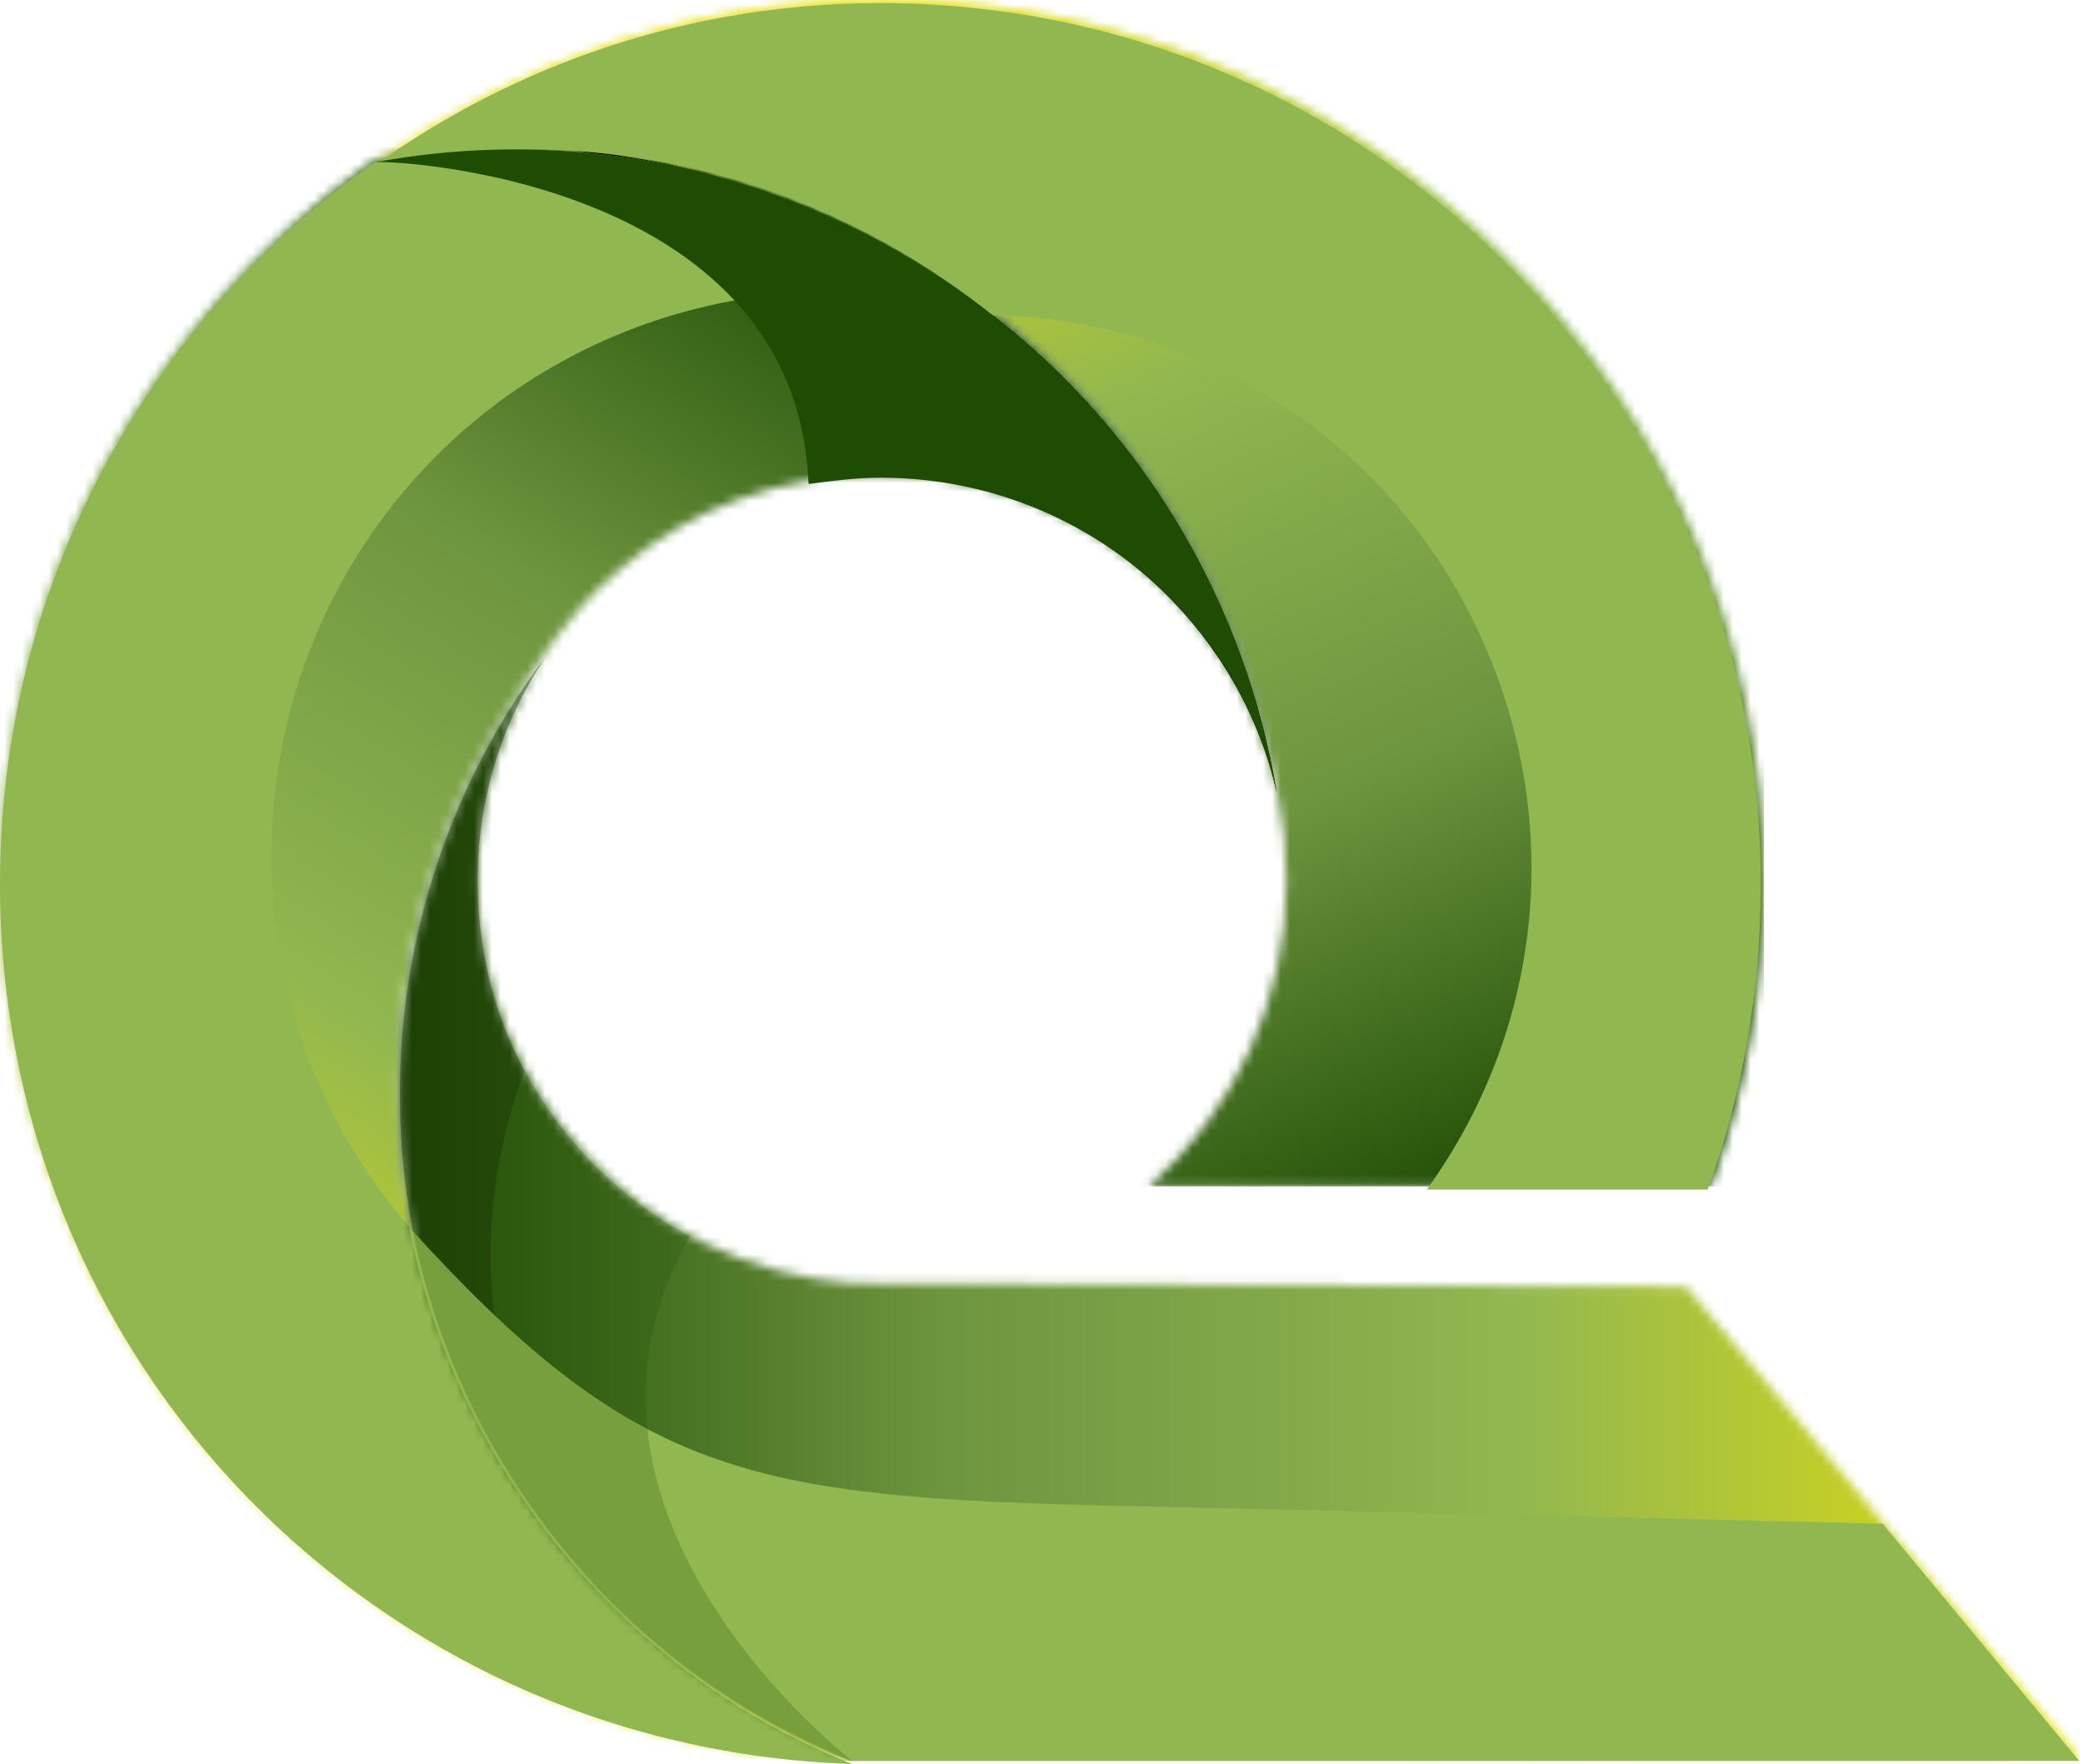
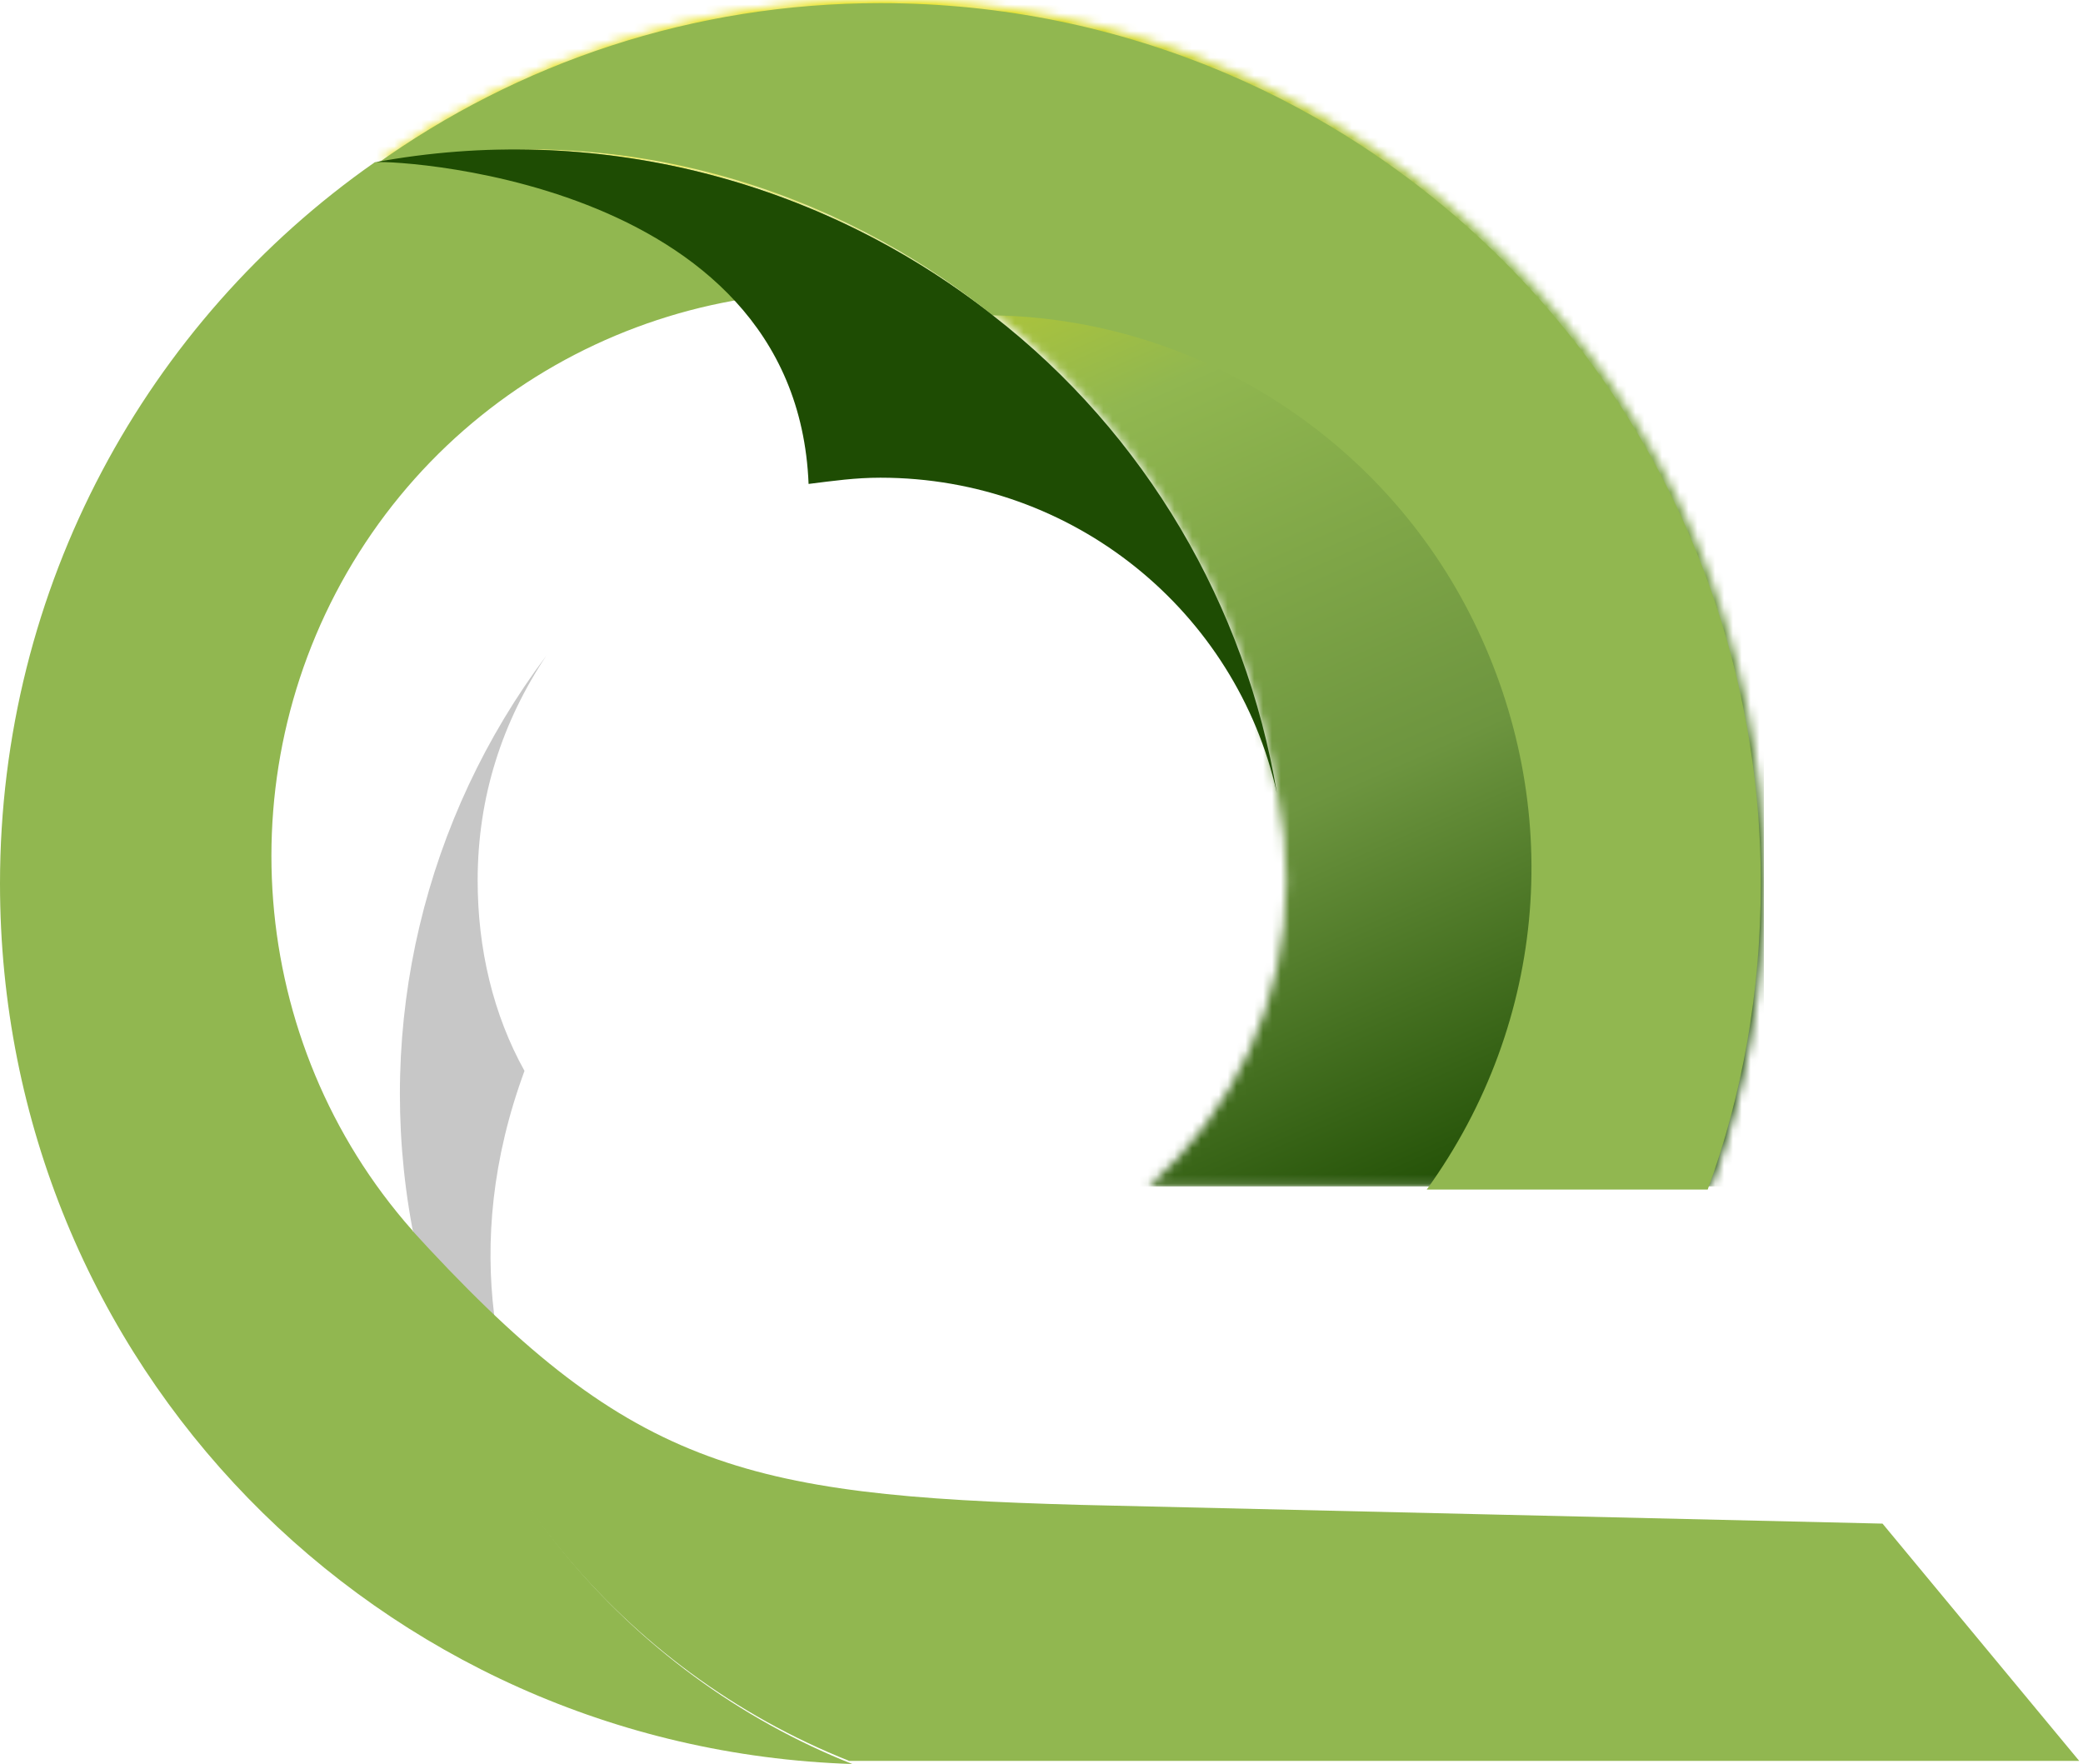
<svg xmlns="http://www.w3.org/2000/svg" viewBox="0 0 235 199" fill="none">
  <mask id="mask0_1_5" style="mask-type:luminance" maskUnits="userSpaceOnUse" x="42" y="0" width="158" height="134">
    <path d="M144.055 89.462C144.76 92.632 145.112 96.154 145.112 99.324C145.112 113.06 139.124 125.388 129.614 133.841H193.013C196.887 123.274 199 111.651 199 99.324C199 44.379 154.621 0 99.676 0C78.544 0 58.82 6.692 42.618 18.315C67.273 13.736 92.632 20.076 112.356 35.574C129.262 48.958 140.533 68.329 144.055 89.462Z" fill="white" />
  </mask>
  <g mask="url(#mask0_1_5)">
    <path d="M199 0H42.266V133.841H199V0Z" fill="url(#paint0_linear_1_5)" />
  </g>
  <mask id="mask1_1_5" style="mask-type:luminance" maskUnits="userSpaceOnUse" x="0" y="16" width="145" height="183">
    <path d="M61.285 73.965C63.751 70.442 66.568 66.92 70.09 64.103C77.839 57.411 88.053 53.536 99.324 53.536C121.161 53.536 139.476 68.681 144.055 89.11C140.533 67.977 129.262 48.605 112.004 35.221C92.28 19.724 66.92 13.384 42.266 17.963C16.554 35.926 0 65.864 0 99.324C0 153.565 42.618 196.887 96.154 198.648C70.442 188.434 51.775 165.54 46.492 138.419C41.913 115.878 47.549 92.28 61.285 73.965Z" fill="white" />
  </mask>
  <g mask="url(#mask1_1_5)">
-     <path d="M144.055 13.384H0V198.648H144.055V13.384Z" fill="url(#paint1_linear_1_5)" />
-   </g>
-   <path fill-rule="evenodd" clip-rule="evenodd" d="M118.343 57.763C131.023 63.75 140.885 75.374 144.055 89.462C140.533 68.329 129.262 48.958 112.003 35.573C98.267 24.655 81.361 18.315 64.103 16.906C65.159 16.906 108.129 22.894 118.343 57.763Z" fill="black" />
+     </g>
  <path fill-rule="evenodd" clip-rule="evenodd" d="M112.004 35.574C92.28 20.076 66.92 13.736 42.266 18.315C16.554 36.278 0 66.216 0 99.676C0 153.917 42.618 197.239 96.154 199C70.442 188.786 51.775 165.892 46.492 138.772C27.825 117.639 25.359 86.292 40.504 62.342C55.65 38.391 84.883 27.473 112.004 35.574Z" fill="#91B750" />
  <mask id="mask2_1_5" style="mask-type:luminance" maskUnits="userSpaceOnUse" x="45" y="73" width="190" height="126">
    <path d="M96.154 144.759C72.556 142.998 53.888 123.274 53.888 99.324C53.888 89.814 56.706 81.361 61.637 73.965C47.901 92.28 42.265 115.526 46.492 138.42C51.775 165.54 70.442 188.434 96.154 198.648H234.926L190.195 145.112L96.154 144.759Z" fill="white" />
  </mask>
  <g mask="url(#mask2_1_5)">
-     <path d="M234.573 73.965H41.913V198.648H234.573V73.965Z" fill="url(#paint2_linear_1_5)" />
-   </g>
+     </g>
  <path opacity="0.22" fill-rule="evenodd" clip-rule="evenodd" d="M59.172 120.809C55.65 114.469 53.888 107.073 53.888 99.324C53.888 89.814 56.706 81.361 61.637 73.965C47.901 92.28 42.265 115.526 46.492 138.42C50.366 158.496 61.637 176.106 77.487 188.081C77.135 188.081 44.379 160.961 59.172 120.809Z" fill="black" />
  <path fill-rule="evenodd" clip-rule="evenodd" d="M46.139 138.419C51.423 165.54 70.09 188.434 95.801 198.648H234.573L212.384 171.88L121.865 169.766C83.474 168.71 70.794 165.54 46.139 138.419Z" fill="#91B750" />
  <path fill-rule="evenodd" clip-rule="evenodd" d="M112.004 35.573C134.898 35.926 156.03 49.31 166.245 70.09C176.459 90.871 174.698 115.173 160.961 134.193H192.661C196.535 123.627 198.648 112.004 198.648 99.676C198.648 44.731 154.269 0.352 99.324 0.352C78.192 0.352 58.468 7.044 42.266 18.667C66.921 13.384 92.28 19.724 112.004 35.573Z" fill="#91B750" />
-   <path opacity="0.22" fill-rule="evenodd" clip-rule="evenodd" d="M77.839 139.476C63.398 131.727 53.888 116.582 53.888 99.324C53.888 89.814 56.706 81.361 61.637 73.965C47.901 92.28 42.265 115.526 46.492 138.42C51.775 165.54 70.442 188.434 96.154 198.648C96.154 198.648 59.876 170.823 77.839 139.476Z" fill="#1E4C03" />
  <path fill-rule="evenodd" clip-rule="evenodd" d="M91.223 54.593C94.041 54.241 96.507 53.889 99.324 53.889C121.161 53.889 139.477 69.034 144.055 89.462C140.533 68.329 129.262 48.958 112.004 35.574C92.28 20.076 66.921 13.736 42.266 18.315C42.266 17.963 89.815 19.372 91.223 54.593Z" fill="#1E4C03" />
  <defs>
    <linearGradient id="paint0_linear_1_5" x1="153.756" y1="141.828" x2="93.789" y2="6.227" gradientUnits="userSpaceOnUse">
      <stop stop-color="#1E4C03" />
      <stop offset="0.333" stop-color="#6D953F" />
      <stop offset="0.667" stop-color="#91B750" />
      <stop offset="1" stop-color="#E5DF0E" />
    </linearGradient>
    <linearGradient id="paint1_linear_1_5" x1="115.38" y1="37.535" x2="31.067" y2="170.672" gradientUnits="userSpaceOnUse">
      <stop stop-color="#1E4C03" />
      <stop offset="0.333" stop-color="#6D953F" />
      <stop offset="0.667" stop-color="#91B750" />
      <stop offset="1" stop-color="#E5DF0E" />
    </linearGradient>
    <linearGradient id="paint2_linear_1_5" x1="41.852" y1="136.443" x2="234.666" y2="136.443" gradientUnits="userSpaceOnUse">
      <stop stop-color="#1E4C03" />
      <stop offset="0.333" stop-color="#6D953F" />
      <stop offset="0.667" stop-color="#91B750" />
      <stop offset="1" stop-color="#E5DF0E" />
    </linearGradient>
  </defs>
</svg>